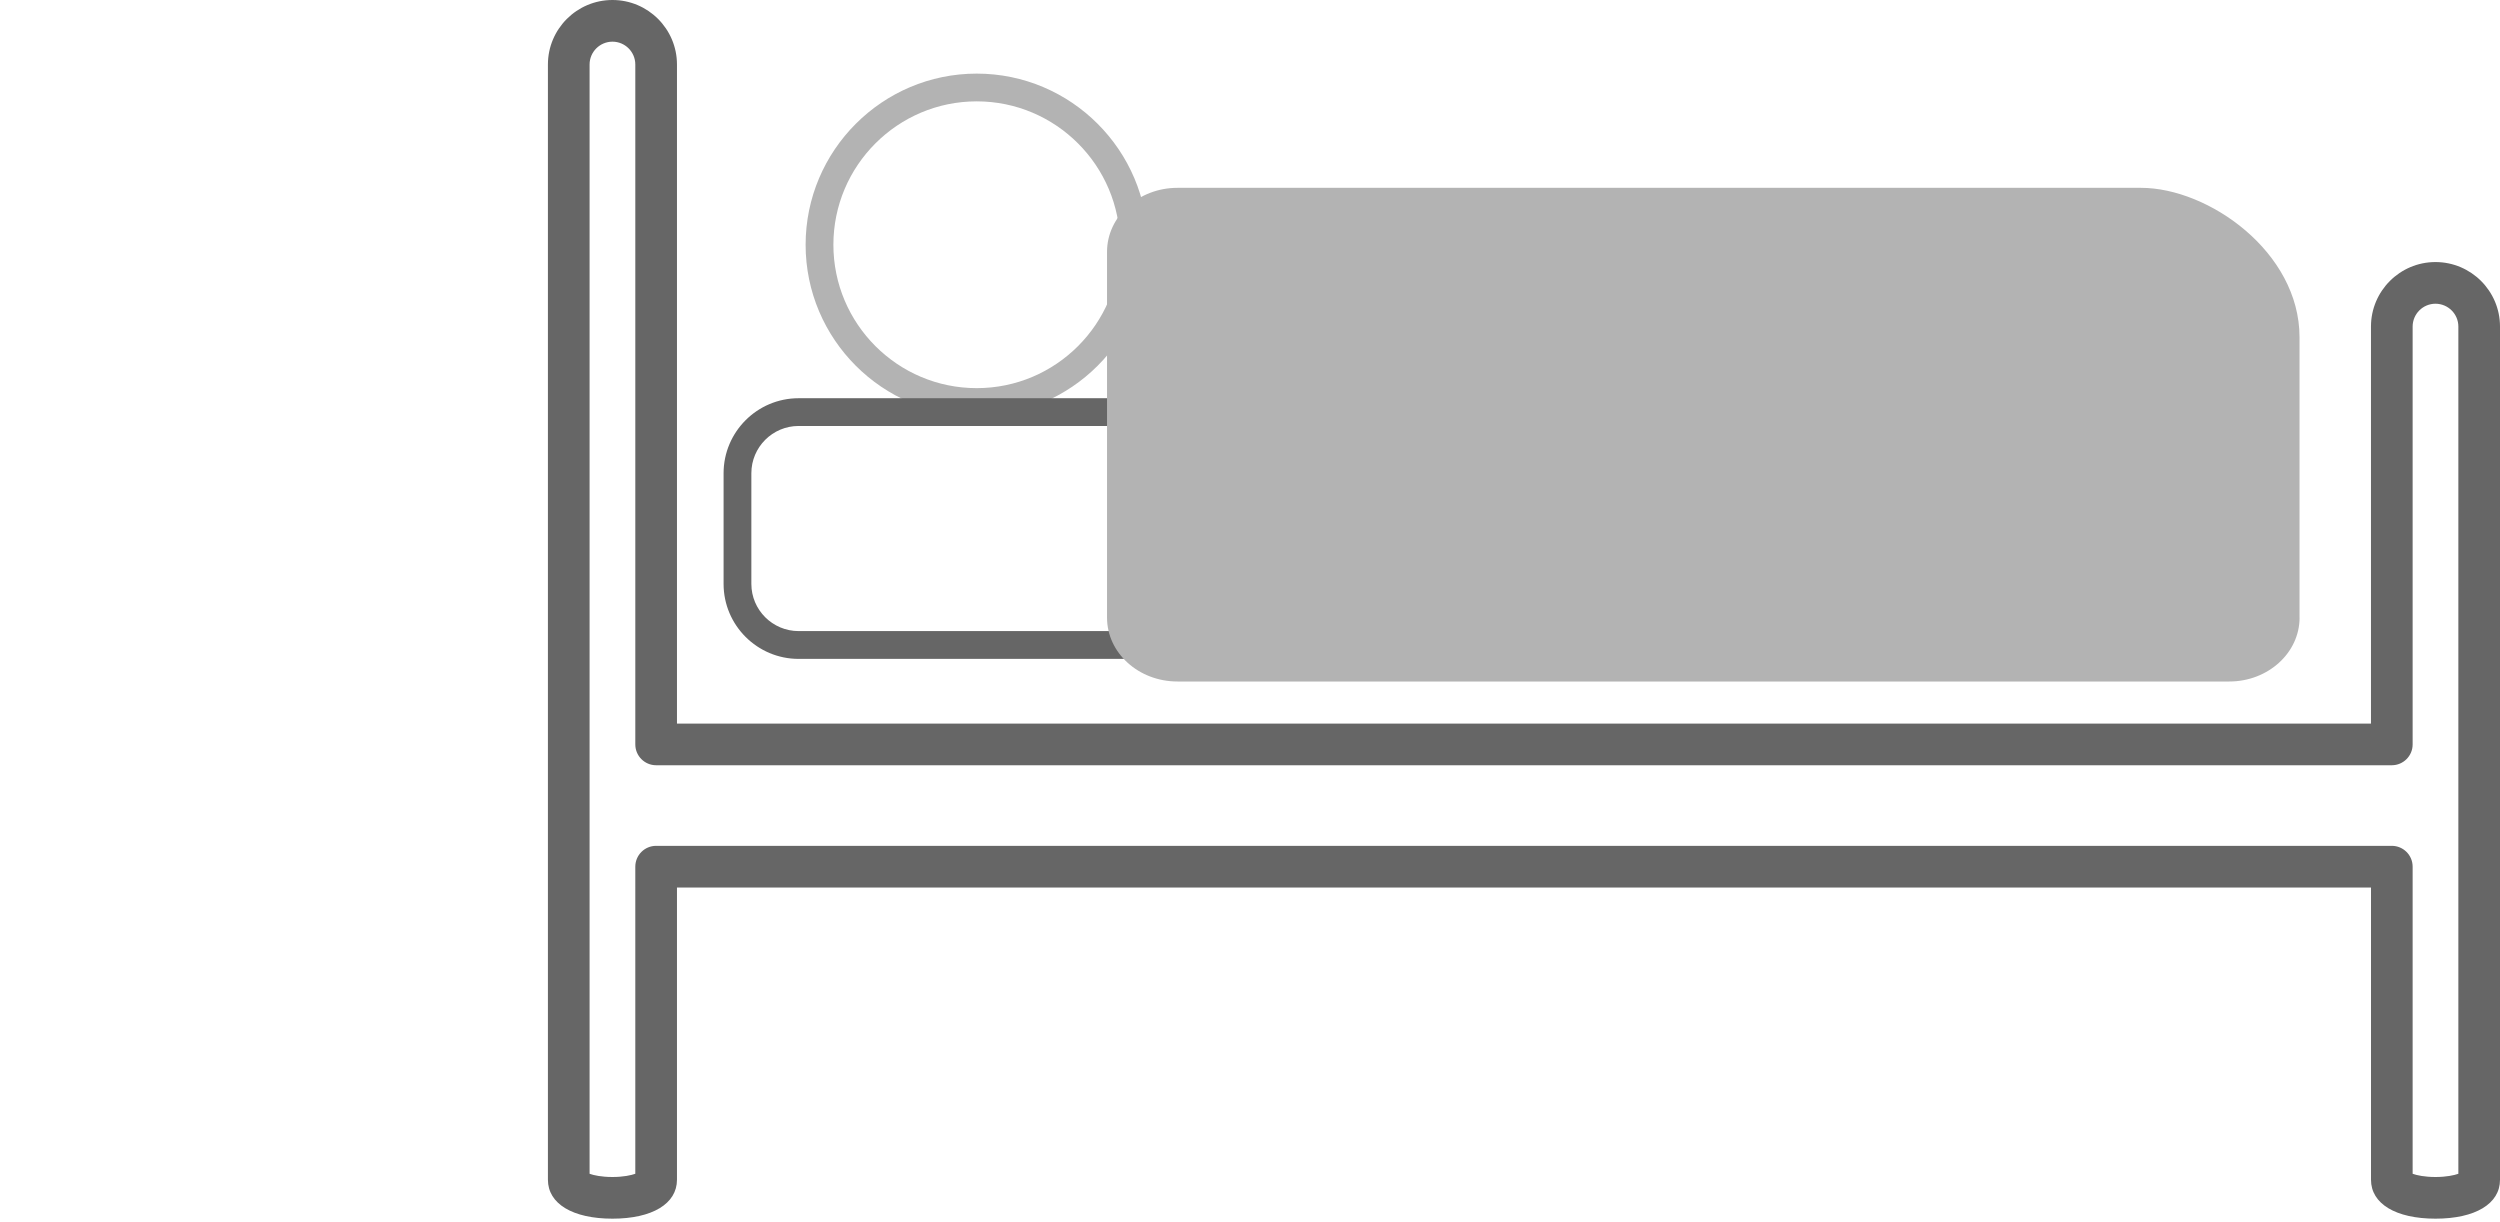
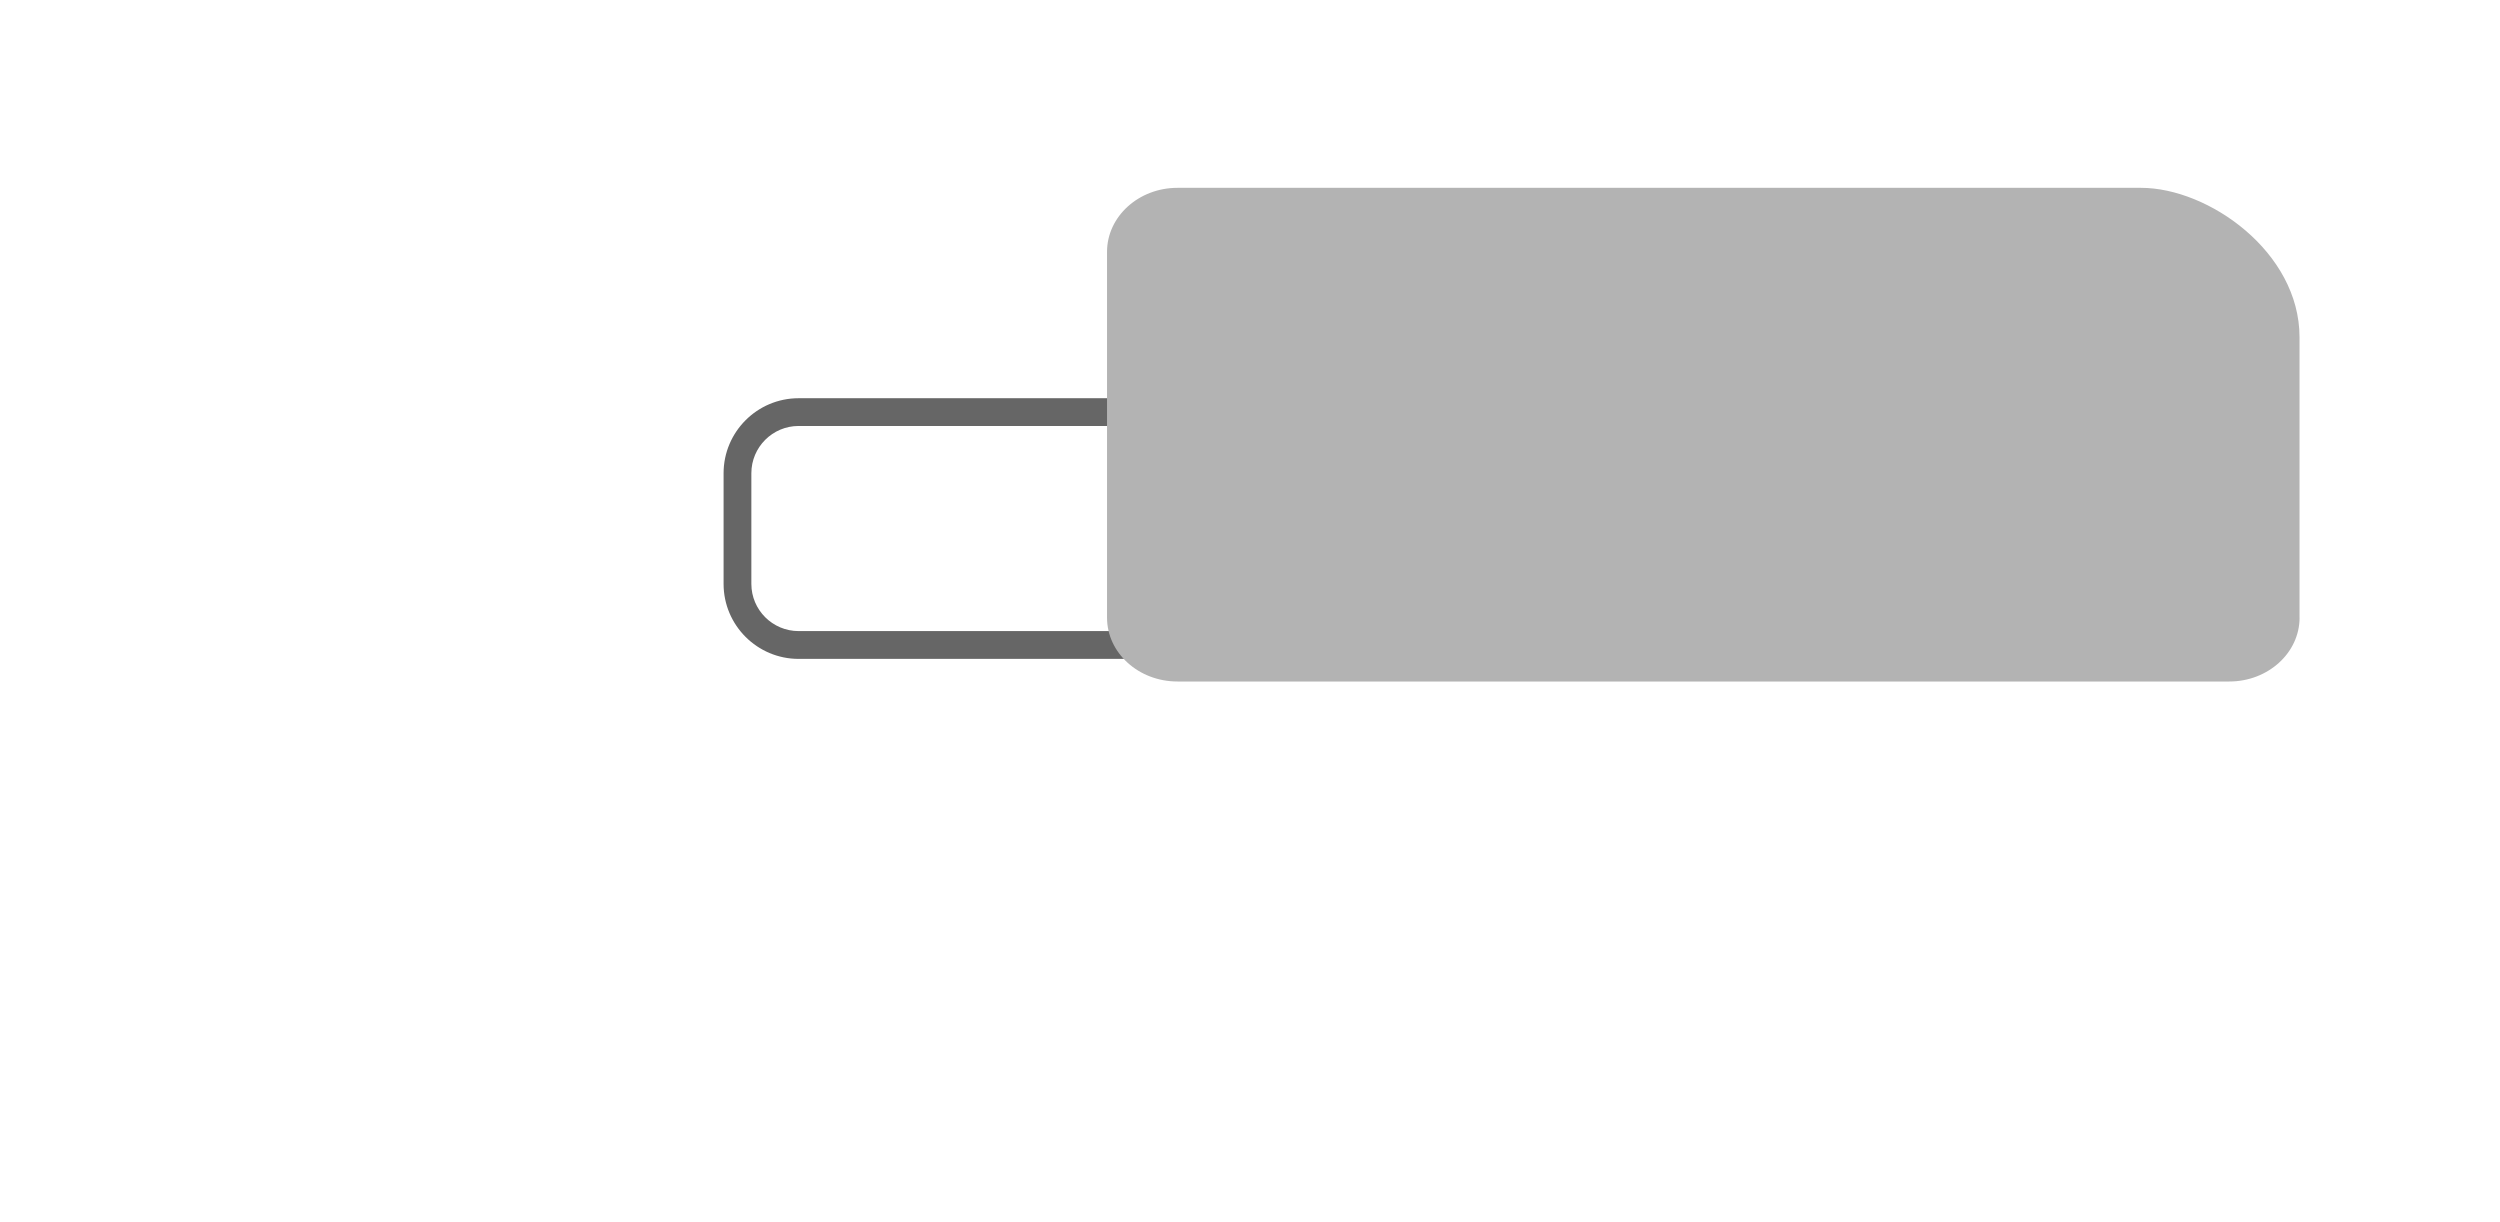
<svg xmlns="http://www.w3.org/2000/svg" version="1.1" id="Calque_1" x="0px" y="0px" width="90px" height="44px" viewBox="0 0 90 44" enable-background="new 0 0 90 44" xml:space="preserve">
  <g>
-     <path fill="#666666" d="M87.679,43.872c-1.433,0-2.323-0.537-2.323-1.401V31.95H24.371v10.521c0,0.864-0.891,1.401-2.323,1.401   c-1.432,0-2.323-0.537-2.323-1.401V2.322c0-1.28,1.043-2.322,2.324-2.322c1.28,0,2.322,1.042,2.322,2.322v23.727h60.984V11.756   c0-1.28,1.042-2.322,2.322-2.322S90,10.476,90,11.756v30.715C90.002,43.335,89.111,43.872,87.679,43.872z M86.855,42.256   c0.148,0.055,0.432,0.116,0.823,0.116s0.675-0.063,0.823-0.116v-30.5c0-0.453-0.37-0.822-0.824-0.822   c-0.453,0-0.822,0.369-0.822,0.822v15.043c0,0.414-0.336,0.75-0.75,0.75H23.621c-0.414,0-0.75-0.336-0.75-0.75V2.322   c0-0.453-0.369-0.822-0.822-0.822c-0.454,0-0.824,0.369-0.824,0.822v39.934c0.148,0.055,0.431,0.116,0.823,0.116   c0.392,0,0.675-0.063,0.823-0.116V31.2c0-0.414,0.336-0.75,0.75-0.75h62.484c0.414,0,0.75,0.336,0.75,0.75L86.855,42.256   L86.855,42.256z" />
-     <path fill="#B3B3B3" d="M35.162,14.974c-3.396,0-6.16-2.765-6.16-6.162s2.764-6.162,6.16-6.162s6.16,2.765,6.16,6.162   S38.558,14.974,35.162,14.974z M35.162,3.649c-2.846,0-5.16,2.315-5.16,5.162s2.314,5.162,5.16,5.162s5.16-2.315,5.16-5.162   S38.007,3.649,35.162,3.649z" />
    <path fill="#666666" d="M79.953,23.72H28.75c-1.489,0-2.701-1.211-2.701-2.699v-3.984c0-1.489,1.212-2.701,2.701-2.701h51.203   c1.49,0,2.703,1.212,2.703,2.701v3.984C82.658,22.509,81.445,23.72,79.953,23.72z M28.75,15.335c-0.938,0-1.701,0.763-1.701,1.701   v3.984c0,0.937,0.763,1.699,1.701,1.699h51.203c0.939,0,1.703-0.763,1.703-1.699v-3.984c0-0.938-0.764-1.701-1.703-1.701H28.75z" />
    <path fill="#B3B3B3" d="M82.785,22.233c0,1.271-1.136,2.301-2.531,2.301H42.388c-1.398,0-2.535-1.029-2.535-2.301V9.067   c0-1.271,1.137-2.305,2.535-2.305h34.688c2.426,0,5.707,2.305,5.707,5.379v10.092H82.785z" />
  </g>
</svg>